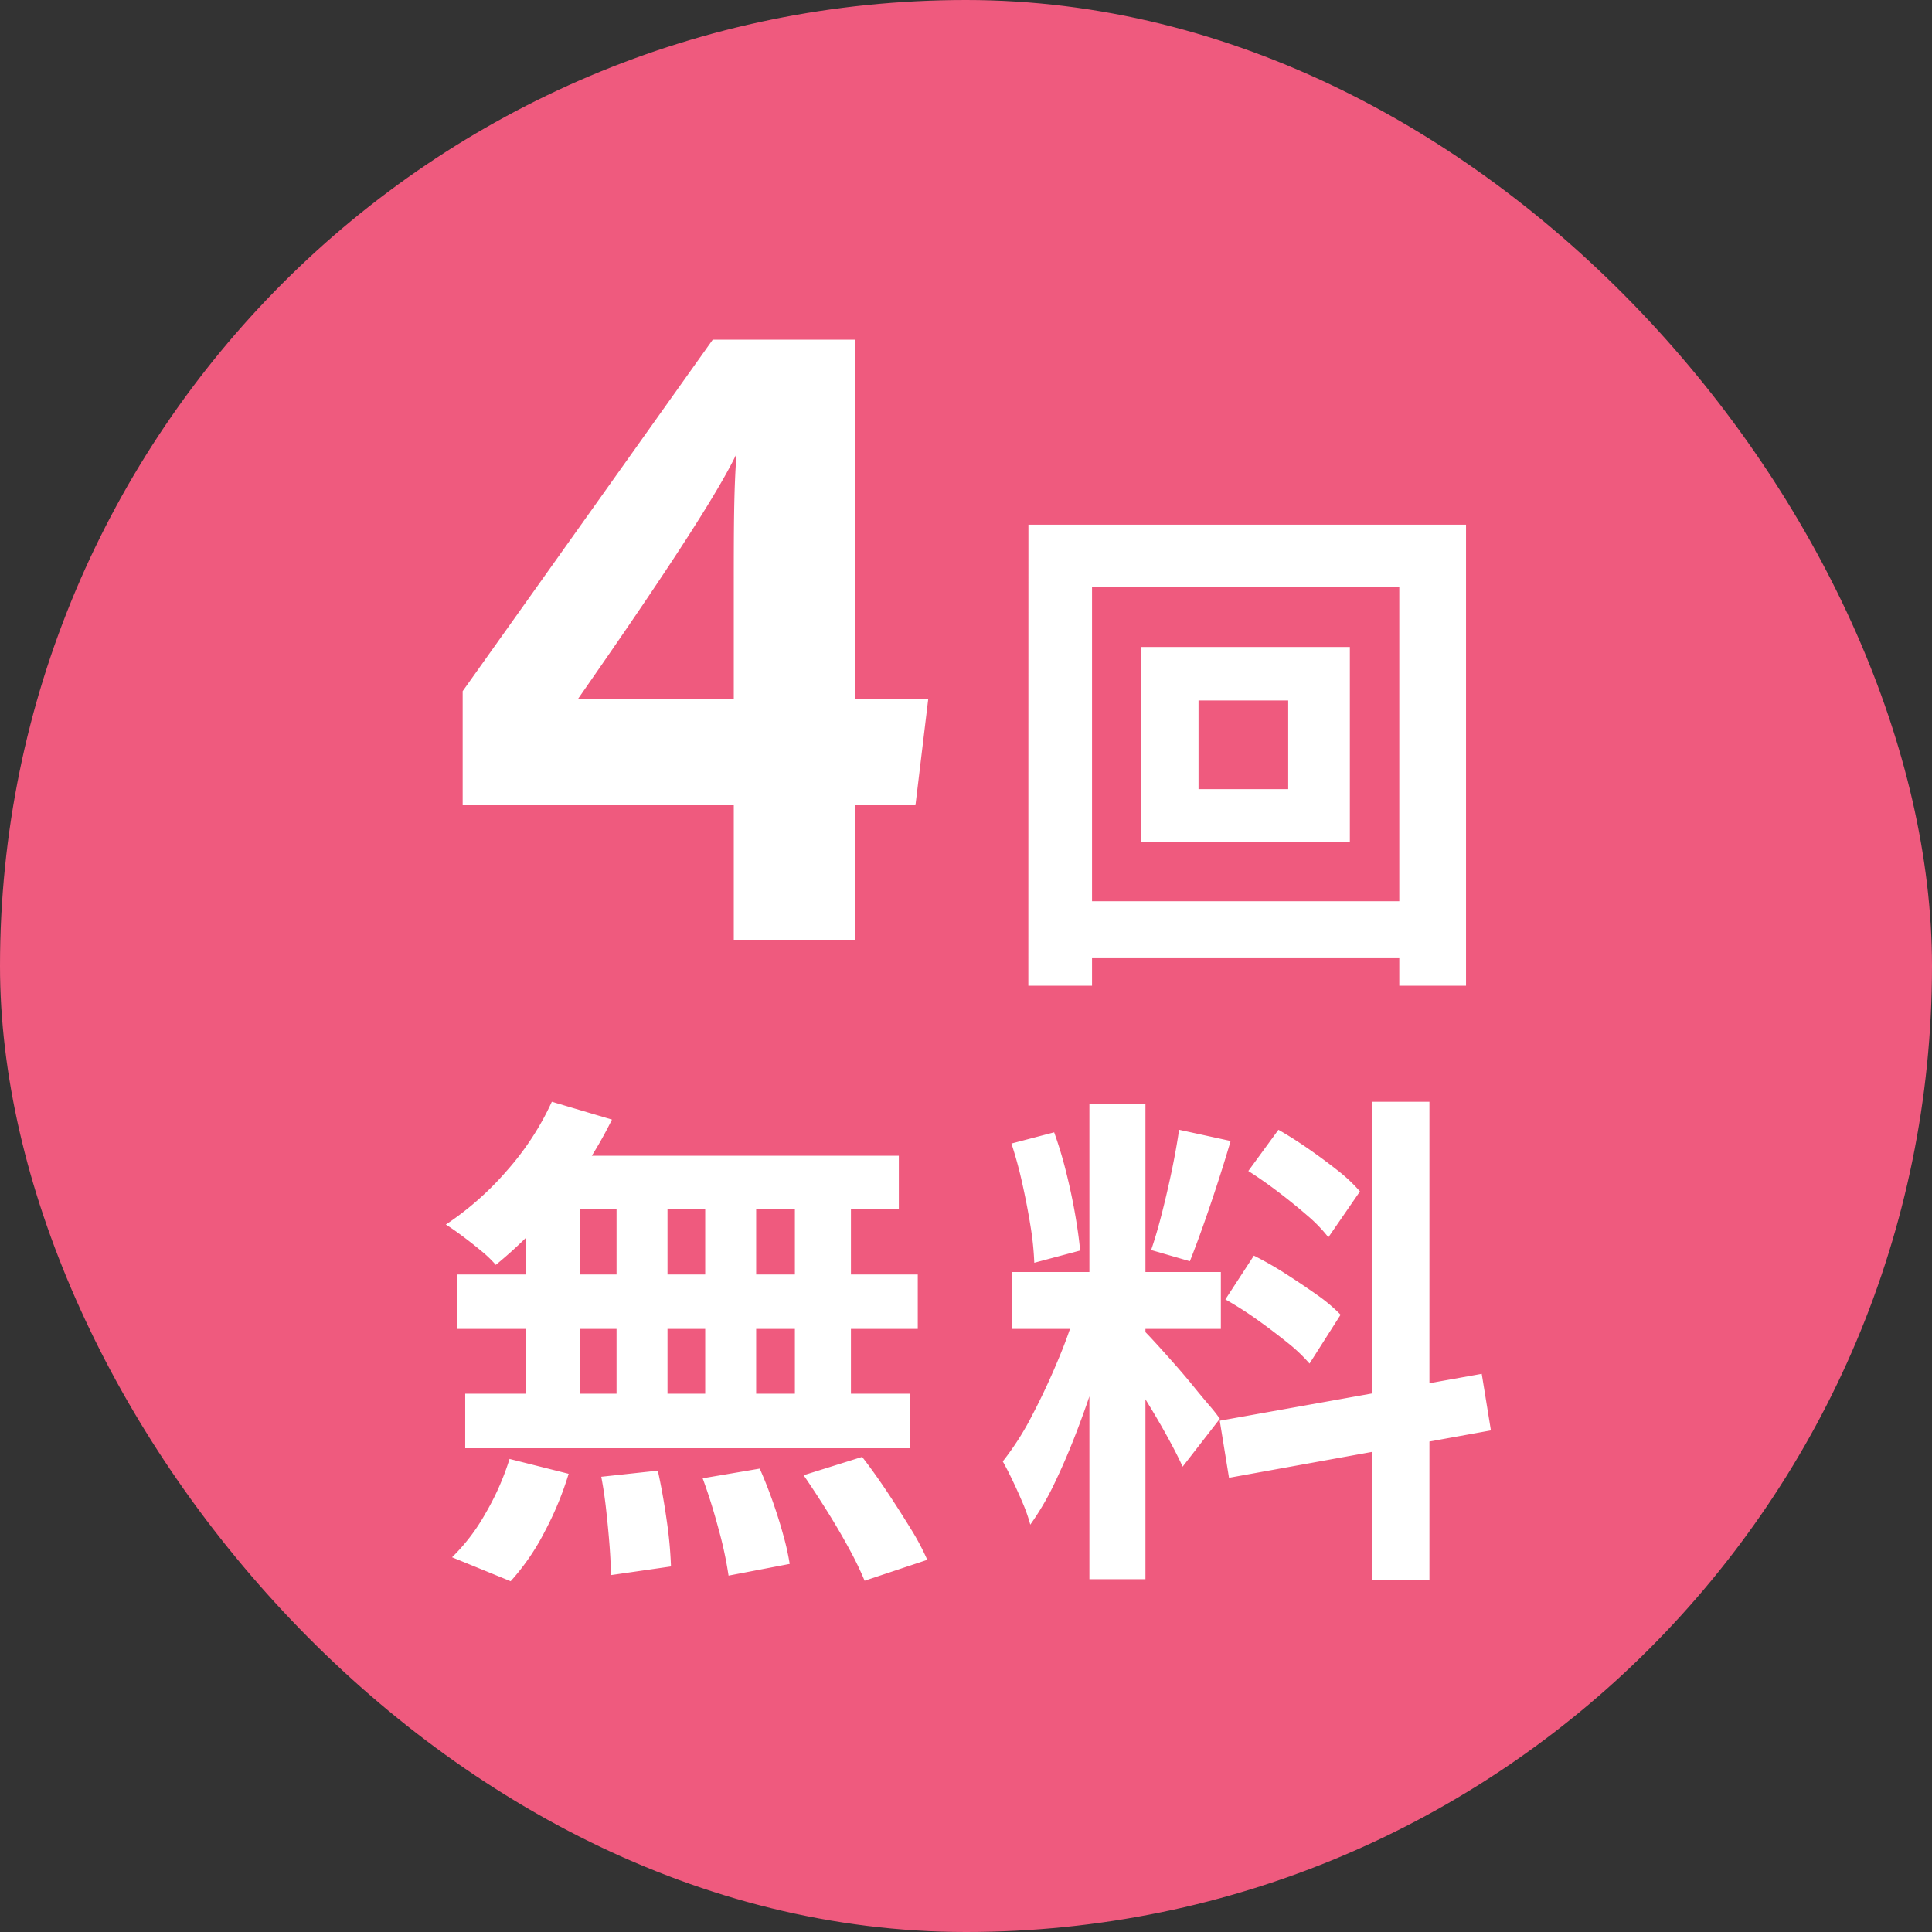
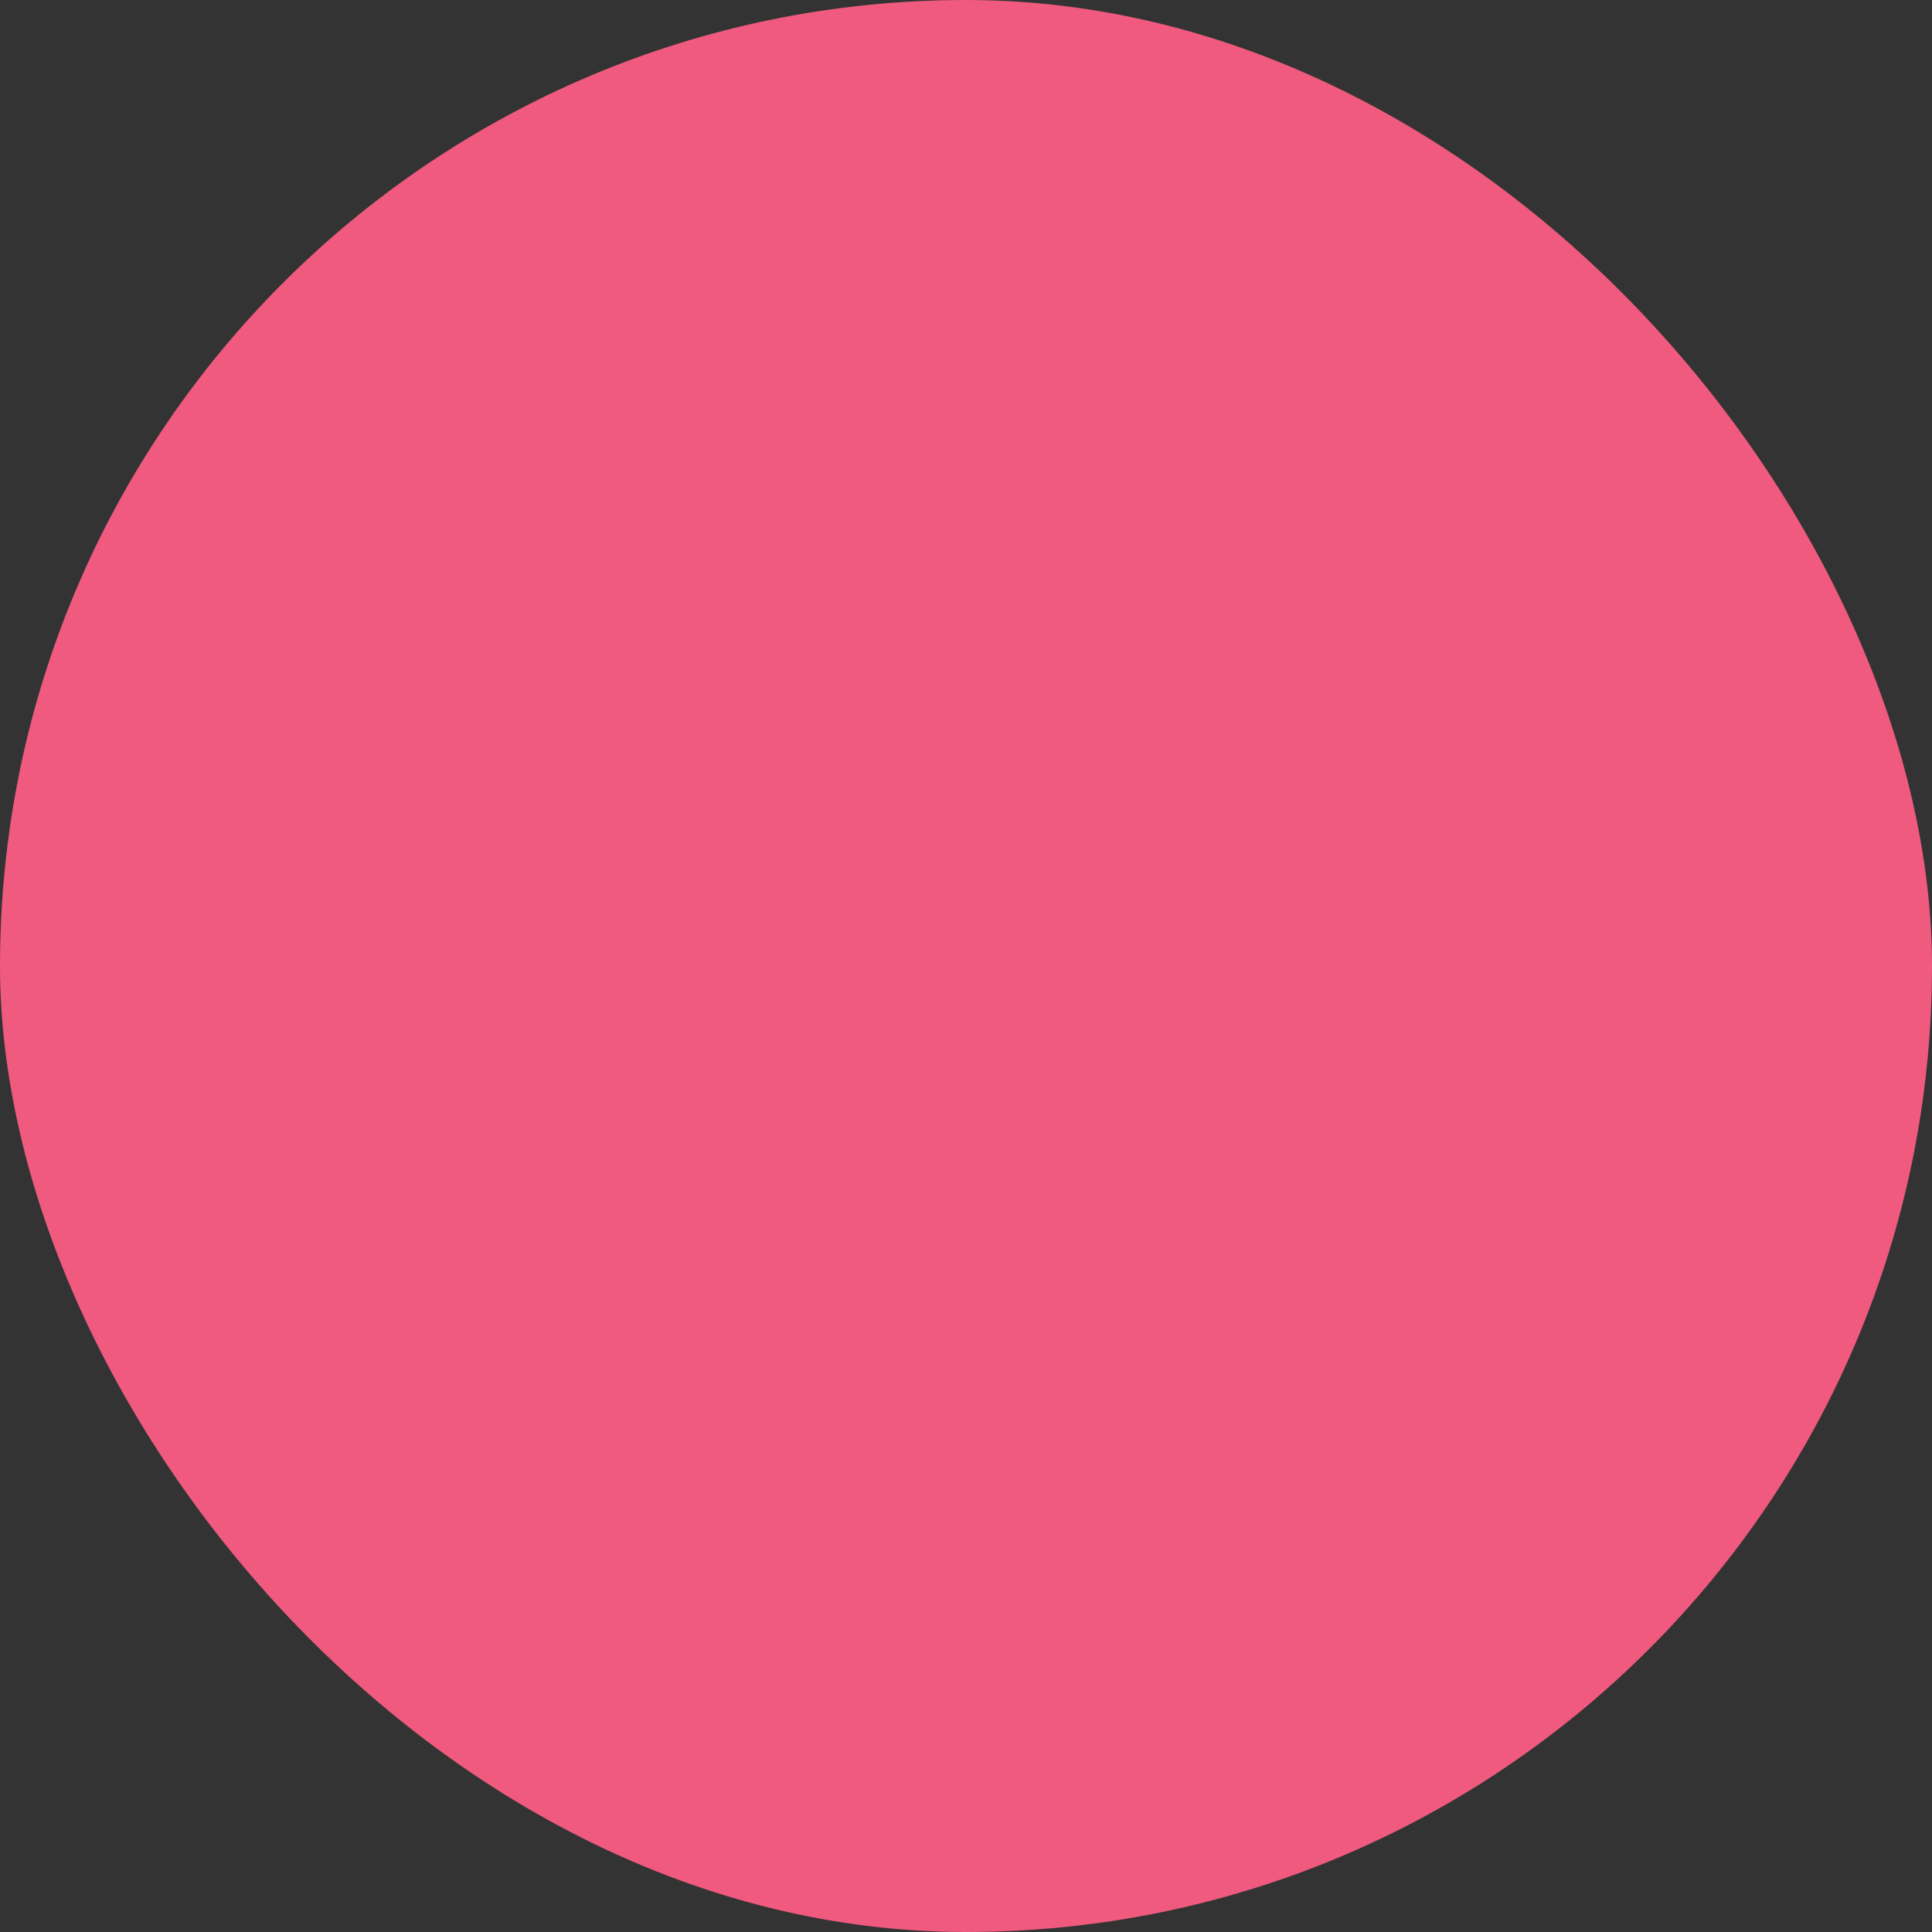
<svg xmlns="http://www.w3.org/2000/svg" width="91" height="91" viewBox="0 0 91 91">
  <rect x="0" y="0" width="91" height="91" fill="#333333" stroke="none" />
  <g id="グループ_1445" data-name="グループ 1445" transform="translate(1717 -2892)">
    <rect id="長方形_362" data-name="長方形 362" width="91" height="91" rx="45.5" transform="translate(-1717 2892)" fill="#ef5a7e" />
-     <path id="パス_1514" data-name="パス 1514" d="M-5.271,0V-6.364h2.838l.6-4.988h-3.44V-28.294h-6.708L-23.76-11.739v5.375H-10.99V0ZM-10.99-11.352h-7.353c2.666-3.827,6.364-9.2,7.482-11.567-.129,1.763-.129,3.483-.129,6.536ZM10.9-11.3v4.176h4.224V-11.3Zm-2.712-2.52h9.84v9.192H8.188Zm-5.3-5.76H23.5V2.136H20.356V-16.632H5.884V2.136h-3Zm1.7,17.736H22.132V.84H4.588ZM-19.56,7.6l2.832.84a19.679,19.679,0,0,1-1.536,2.592,20.548,20.548,0,0,1-1.908,2.352,20.869,20.869,0,0,1-2.028,1.9,5.306,5.306,0,0,0-.672-.648q-.432-.36-.888-.7t-.792-.552a14.177,14.177,0,0,0,2.88-2.544A13.089,13.089,0,0,0-19.56,7.6Zm-.192,2.544H-3.216v2.52H-20.448Zm-4.272,5.592h21.7V18.3h-21.7Zm.384,5.616H-2.688V23.92H-23.64Zm7.128-10.32h2.4V22.7h-2.4Zm-4.272,0h2.568V22.72h-2.568Zm8.448,0h2.4V22.72h-2.4Zm4.224,0h2.64V22.72h-2.64Zm-9.12,14.232,2.664-.288q.24,1.08.42,2.352a19.594,19.594,0,0,1,.2,2.16l-2.832.408q0-.576-.06-1.368t-.156-1.656Q-17.088,26.008-17.232,25.264Zm4.776.072,2.688-.456q.312.7.6,1.512t.5,1.584a11.857,11.857,0,0,1,.312,1.392l-2.88.552a17.984,17.984,0,0,0-.468-2.184Q-12.048,26.44-12.456,25.336Zm4.752-.144,2.76-.864q.576.744,1.152,1.608t1.1,1.716a11.745,11.745,0,0,1,.816,1.524l-2.952.984a15.665,15.665,0,0,0-.732-1.512q-.468-.864-1.032-1.764T-7.7,25.192Zm-13.848-.768,2.784.7A15.212,15.212,0,0,1-19.9,27.856,10.842,10.842,0,0,1-21.5,30.184l-2.76-1.128a9.078,9.078,0,0,0,1.56-2.04A12.357,12.357,0,0,0-21.552,24.424ZM5.76,7.72H8.4V30.088H5.76Zm-3.648,7.9h9.84V18.3H2.112Zm3.12,1.416,1.608.792q-.312,1.2-.72,2.532t-.912,2.652q-.5,1.32-1.056,2.484A12.912,12.912,0,0,1,2.976,27.52a7.483,7.483,0,0,0-.348-1q-.228-.54-.48-1.068t-.468-.912a13.217,13.217,0,0,0,1.4-2.2q.684-1.308,1.26-2.712A20.536,20.536,0,0,0,5.232,17.032Zm3.144,1.392q.192.192.564.6t.828.924q.456.516.876,1.032t.768.924a7.415,7.415,0,0,1,.492.624l-1.752,2.256q-.24-.528-.624-1.236t-.84-1.464q-.456-.756-.888-1.428t-.744-1.1ZM2.088,9.568,4.1,9.04a19.3,19.3,0,0,1,.564,1.872q.252,1.008.42,1.968t.24,1.728l-2.16.576a13.831,13.831,0,0,0-.18-1.74q-.156-.972-.384-1.992A19.246,19.246,0,0,0,2.088,9.568Zm7.9-.648,2.424.528q-.288.984-.624,2.016t-.672,1.98q-.336.948-.624,1.668l-1.824-.528q.264-.768.516-1.764t.468-2.028Q9.864,9.76,9.984,8.92Zm9.1-1.32h2.688V30.136H19.08ZM11.9,22.624,24.24,20.416l.432,2.664L12.336,25.312Zm1.344-11.76L14.664,8.92q.672.384,1.4.888T17.46,10.84a7.477,7.477,0,0,1,1.044.984l-1.488,2.16a6.891,6.891,0,0,0-1-1.032q-.636-.552-1.356-1.1T13.248,10.864Zm-1.08,6.048,1.344-2.064A16.2,16.2,0,0,1,15,15.7q.768.492,1.464.984a7.6,7.6,0,0,1,1.128.948l-1.464,2.3a7.671,7.671,0,0,0-1.056-1q-.672-.54-1.428-1.08A16.793,16.793,0,0,0,12.168,16.912Z" transform="translate(-1671.448 2936.294)" fill="#fff" />
  </g>
</svg>